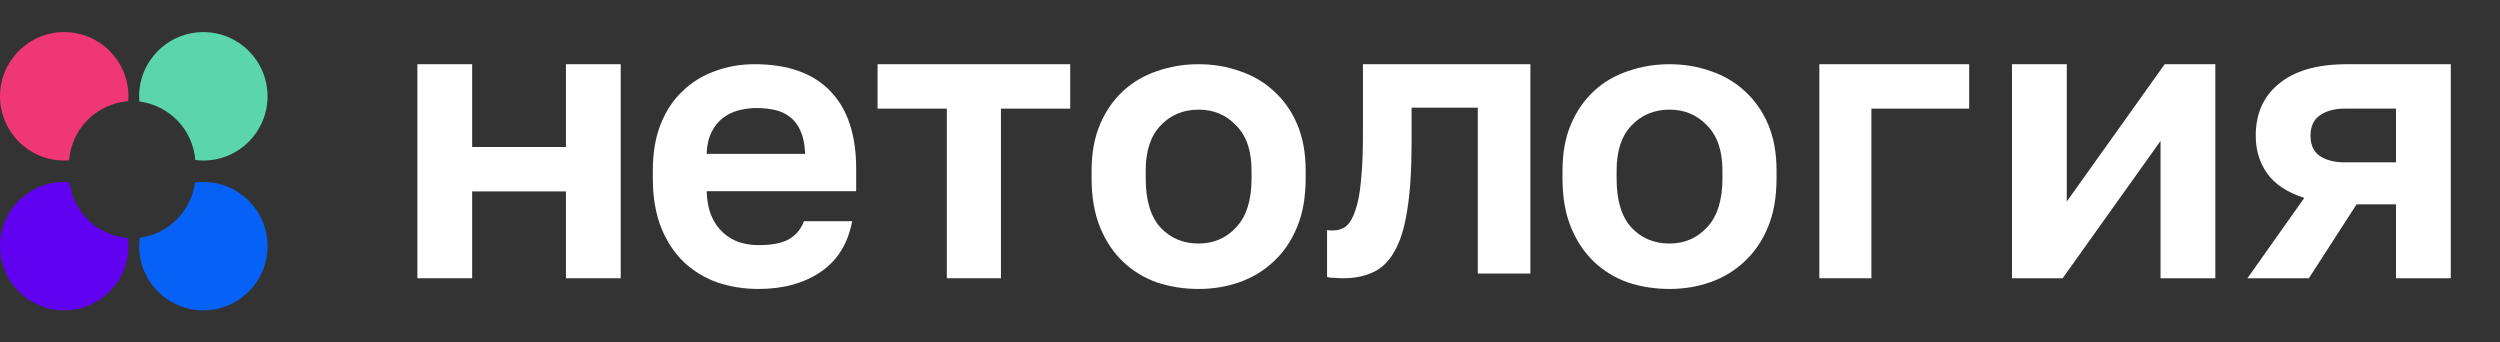
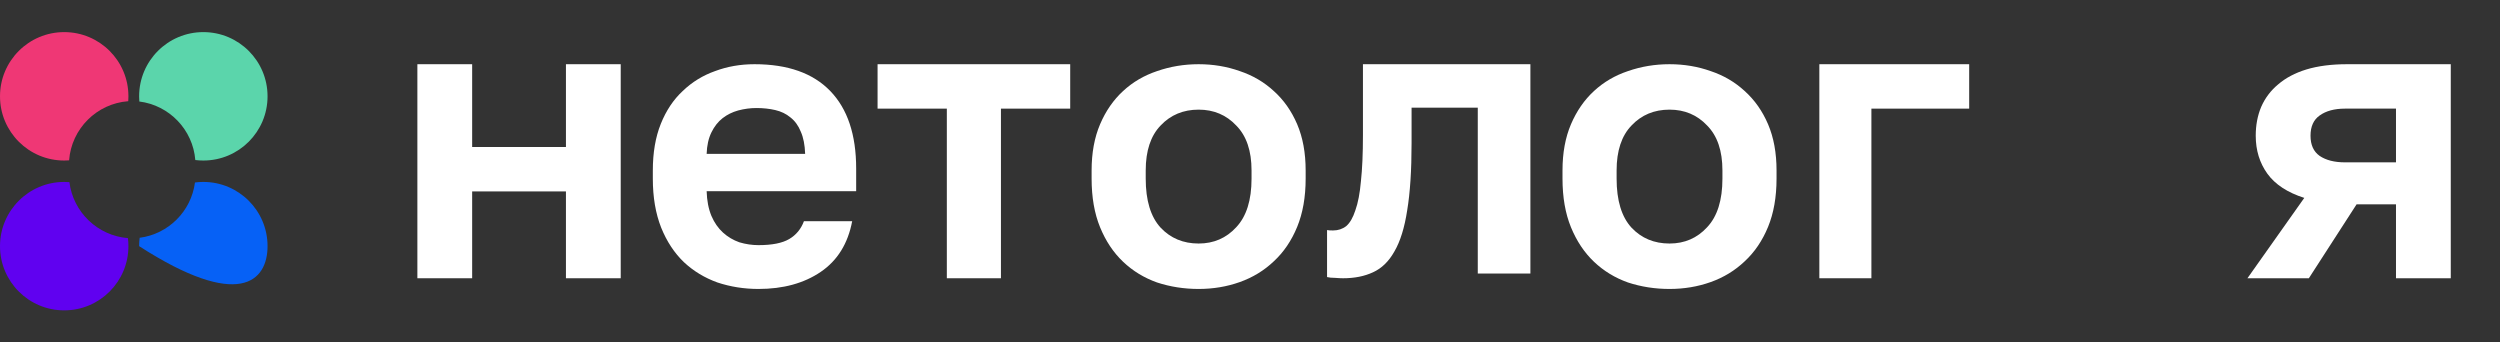
<svg xmlns="http://www.w3.org/2000/svg" width="146" height="20" viewBox="0 0 146 20" fill="none">
  <rect x="0" y="0" width="146" height="20" fill="#333333" stroke="none" />
  <path d="M24.375 3.75H27.574V8.585H33.051V3.75H36.25V16.25H33.051V11.179H27.574V16.25H24.375V3.75Z" fill="white" />
  <path d="M44.295 16.875C43.457 16.875 42.658 16.749 41.897 16.496C41.152 16.227 40.5 15.833 39.941 15.311C39.382 14.774 38.94 14.103 38.614 13.298C38.288 12.476 38.125 11.521 38.125 10.431V9.957C38.125 8.915 38.28 8.007 38.591 7.233C38.901 6.459 39.328 5.819 39.871 5.314C40.415 4.792 41.043 4.405 41.757 4.153C42.471 3.884 43.24 3.75 44.062 3.75C46.003 3.75 47.477 4.271 48.486 5.314C49.495 6.356 50 7.864 50 9.839V11.165H41.268C41.284 11.718 41.377 12.2 41.548 12.611C41.718 13.005 41.944 13.329 42.223 13.582C42.502 13.835 42.821 14.024 43.178 14.15C43.55 14.261 43.923 14.316 44.295 14.316C45.087 14.316 45.685 14.198 46.088 13.961C46.492 13.724 46.779 13.377 46.95 12.918H49.767C49.519 14.229 48.906 15.217 47.928 15.88C46.95 16.543 45.739 16.875 44.295 16.875ZM44.179 6.309C43.822 6.309 43.465 6.356 43.108 6.451C42.766 6.546 42.464 6.696 42.2 6.901C41.936 7.106 41.718 7.383 41.548 7.73C41.377 8.078 41.284 8.496 41.268 8.986H47.02C47.004 8.465 46.919 8.03 46.763 7.683C46.624 7.335 46.422 7.059 46.158 6.854C45.91 6.648 45.615 6.506 45.273 6.427C44.932 6.348 44.567 6.309 44.179 6.309Z" fill="white" />
  <path d="M55.295 6.344H51.25V3.75H62.5V6.344H58.455V16.25H55.295V6.344Z" fill="white" />
  <path d="M70 16.875C69.151 16.875 68.341 16.749 67.571 16.496C66.816 16.227 66.156 15.825 65.59 15.288C65.024 14.751 64.575 14.079 64.245 13.274C63.915 12.468 63.75 11.521 63.75 10.431V9.957C63.75 8.93 63.915 8.03 64.245 7.256C64.575 6.482 65.024 5.835 65.59 5.314C66.156 4.792 66.816 4.405 67.571 4.153C68.341 3.884 69.151 3.75 70 3.75C70.849 3.75 71.651 3.884 72.406 4.153C73.16 4.405 73.821 4.792 74.387 5.314C74.969 5.835 75.424 6.482 75.755 7.256C76.085 8.03 76.25 8.93 76.25 9.957V10.431C76.25 11.505 76.085 12.445 75.755 13.25C75.424 14.056 74.969 14.727 74.387 15.264C73.821 15.801 73.16 16.204 72.406 16.472C71.651 16.741 70.849 16.875 70 16.875ZM70 14.222C70.88 14.222 71.612 13.906 72.193 13.274C72.791 12.642 73.09 11.694 73.09 10.431V9.957C73.09 8.804 72.791 7.928 72.193 7.327C71.612 6.711 70.88 6.403 70 6.403C69.104 6.403 68.365 6.711 67.783 7.327C67.201 7.928 66.91 8.804 66.91 9.957V10.431C66.91 11.71 67.201 12.666 67.783 13.298C68.365 13.914 69.104 14.222 70 14.222Z" fill="white" />
  <path d="M78.431 16.25C78.307 16.25 78.152 16.242 77.966 16.227C77.779 16.227 77.624 16.212 77.5 16.181V13.436C77.578 13.452 77.694 13.459 77.849 13.459C78.144 13.459 78.4 13.375 78.618 13.206C78.835 13.021 79.013 12.714 79.153 12.283C79.308 11.853 79.417 11.284 79.479 10.577C79.557 9.854 79.596 8.962 79.596 7.901V3.75H89.375V15.973H86.302V6.287H82.436V8.363C82.436 9.946 82.351 11.253 82.18 12.283C82.025 13.298 81.776 14.098 81.435 14.682C81.109 15.266 80.69 15.673 80.178 15.904C79.681 16.135 79.099 16.25 78.431 16.25Z" fill="white" />
  <path d="M97.5 16.875C96.651 16.875 95.841 16.749 95.071 16.496C94.316 16.227 93.656 15.825 93.09 15.288C92.524 14.751 92.076 14.079 91.745 13.274C91.415 12.468 91.25 11.521 91.25 10.431V9.957C91.25 8.93 91.415 8.03 91.745 7.256C92.076 6.482 92.524 5.835 93.09 5.314C93.656 4.792 94.316 4.405 95.071 4.153C95.841 3.884 96.651 3.75 97.5 3.75C98.349 3.75 99.151 3.884 99.906 4.153C100.66 4.405 101.321 4.792 101.887 5.314C102.468 5.835 102.924 6.482 103.255 7.256C103.585 8.03 103.75 8.93 103.75 9.957V10.431C103.75 11.505 103.585 12.445 103.255 13.25C102.924 14.056 102.468 14.727 101.887 15.264C101.321 15.801 100.66 16.204 99.906 16.472C99.151 16.741 98.349 16.875 97.5 16.875ZM97.5 14.222C98.38 14.222 99.112 13.906 99.693 13.274C100.291 12.642 100.59 11.694 100.59 10.431V9.957C100.59 8.804 100.291 7.928 99.693 7.327C99.112 6.711 98.38 6.403 97.5 6.403C96.604 6.403 95.865 6.711 95.283 7.327C94.701 7.928 94.41 8.804 94.41 9.957V10.431C94.41 11.71 94.701 12.666 95.283 13.298C95.865 13.914 96.604 14.222 97.5 14.222Z" fill="white" />
  <path d="M106.25 3.75H115V6.344H109.29V16.25H106.25V3.75Z" fill="white" />
-   <path d="M117.5 3.75H120.699V11.769L126.418 3.75H129.375V16.25H126.176V8.231L120.457 16.25H117.5V3.75Z" fill="white" />
  <path d="M134.57 11.557C133.585 11.242 132.866 10.771 132.413 10.142C131.961 9.513 131.735 8.774 131.735 7.925C131.735 7.311 131.84 6.753 132.05 6.25C132.276 5.731 132.607 5.291 133.043 4.929C133.48 4.552 134.029 4.261 134.691 4.057C135.37 3.852 136.161 3.75 137.066 3.75H143.125V16.25H139.926V11.934H137.624L134.837 16.25H131.25L134.57 11.557ZM134.934 7.925C134.934 8.459 135.111 8.852 135.467 9.104C135.838 9.355 136.331 9.481 136.945 9.481H139.926V6.344H136.945C136.331 6.344 135.838 6.478 135.467 6.745C135.111 6.997 134.934 7.39 134.934 7.925Z" fill="white" />
  <path fill-rule="evenodd" clip-rule="evenodd" d="M4.053 10.637C3.953 10.629 3.852 10.625 3.75 10.625C1.679 10.625 0 12.304 0 14.375C0 16.446 1.679 18.125 3.75 18.125C5.821 18.125 7.5 16.446 7.5 14.375C7.5 14.216 7.49 14.059 7.471 13.906C5.698 13.764 4.272 12.388 4.053 10.637Z" fill="#6001F0" />
  <path fill-rule="evenodd" clip-rule="evenodd" d="M7.5 5.625C7.5 3.554 5.821 1.875 3.75 1.875C1.679 1.875 2.05756e-07 3.554 0 5.625C-3.72554e-07 7.696 1.679 9.375 3.75 9.375C3.846 9.375 3.941 9.371 4.035 9.364C4.174 7.521 5.646 6.049 7.489 5.91C7.496 5.816 7.5 5.721 7.5 5.625Z" fill="#EF3775" />
  <path fill-rule="evenodd" clip-rule="evenodd" d="M11.406 9.346C11.559 9.365 11.716 9.375 11.875 9.375C13.946 9.375 15.625 7.696 15.625 5.625C15.625 3.554 13.946 1.875 11.875 1.875C9.804 1.875 8.125 3.554 8.125 5.625C8.125 5.727 8.129 5.828 8.137 5.928C9.888 6.147 11.264 7.573 11.406 9.346Z" fill="#5BD5AB" />
-   <path fill-rule="evenodd" clip-rule="evenodd" d="M8.157 13.886C8.136 14.046 8.125 14.209 8.125 14.375C8.125 16.446 9.804 18.125 11.875 18.125C13.946 18.125 15.625 16.446 15.625 14.375C15.625 12.304 13.946 10.625 11.875 10.625C11.709 10.625 11.546 10.636 11.386 10.657C11.167 12.337 9.837 13.667 8.157 13.886Z" fill="#0661F6" />
+   <path fill-rule="evenodd" clip-rule="evenodd" d="M8.157 13.886C8.136 14.046 8.125 14.209 8.125 14.375C13.946 18.125 15.625 16.446 15.625 14.375C15.625 12.304 13.946 10.625 11.875 10.625C11.709 10.625 11.546 10.636 11.386 10.657C11.167 12.337 9.837 13.667 8.157 13.886Z" fill="#0661F6" />
</svg>